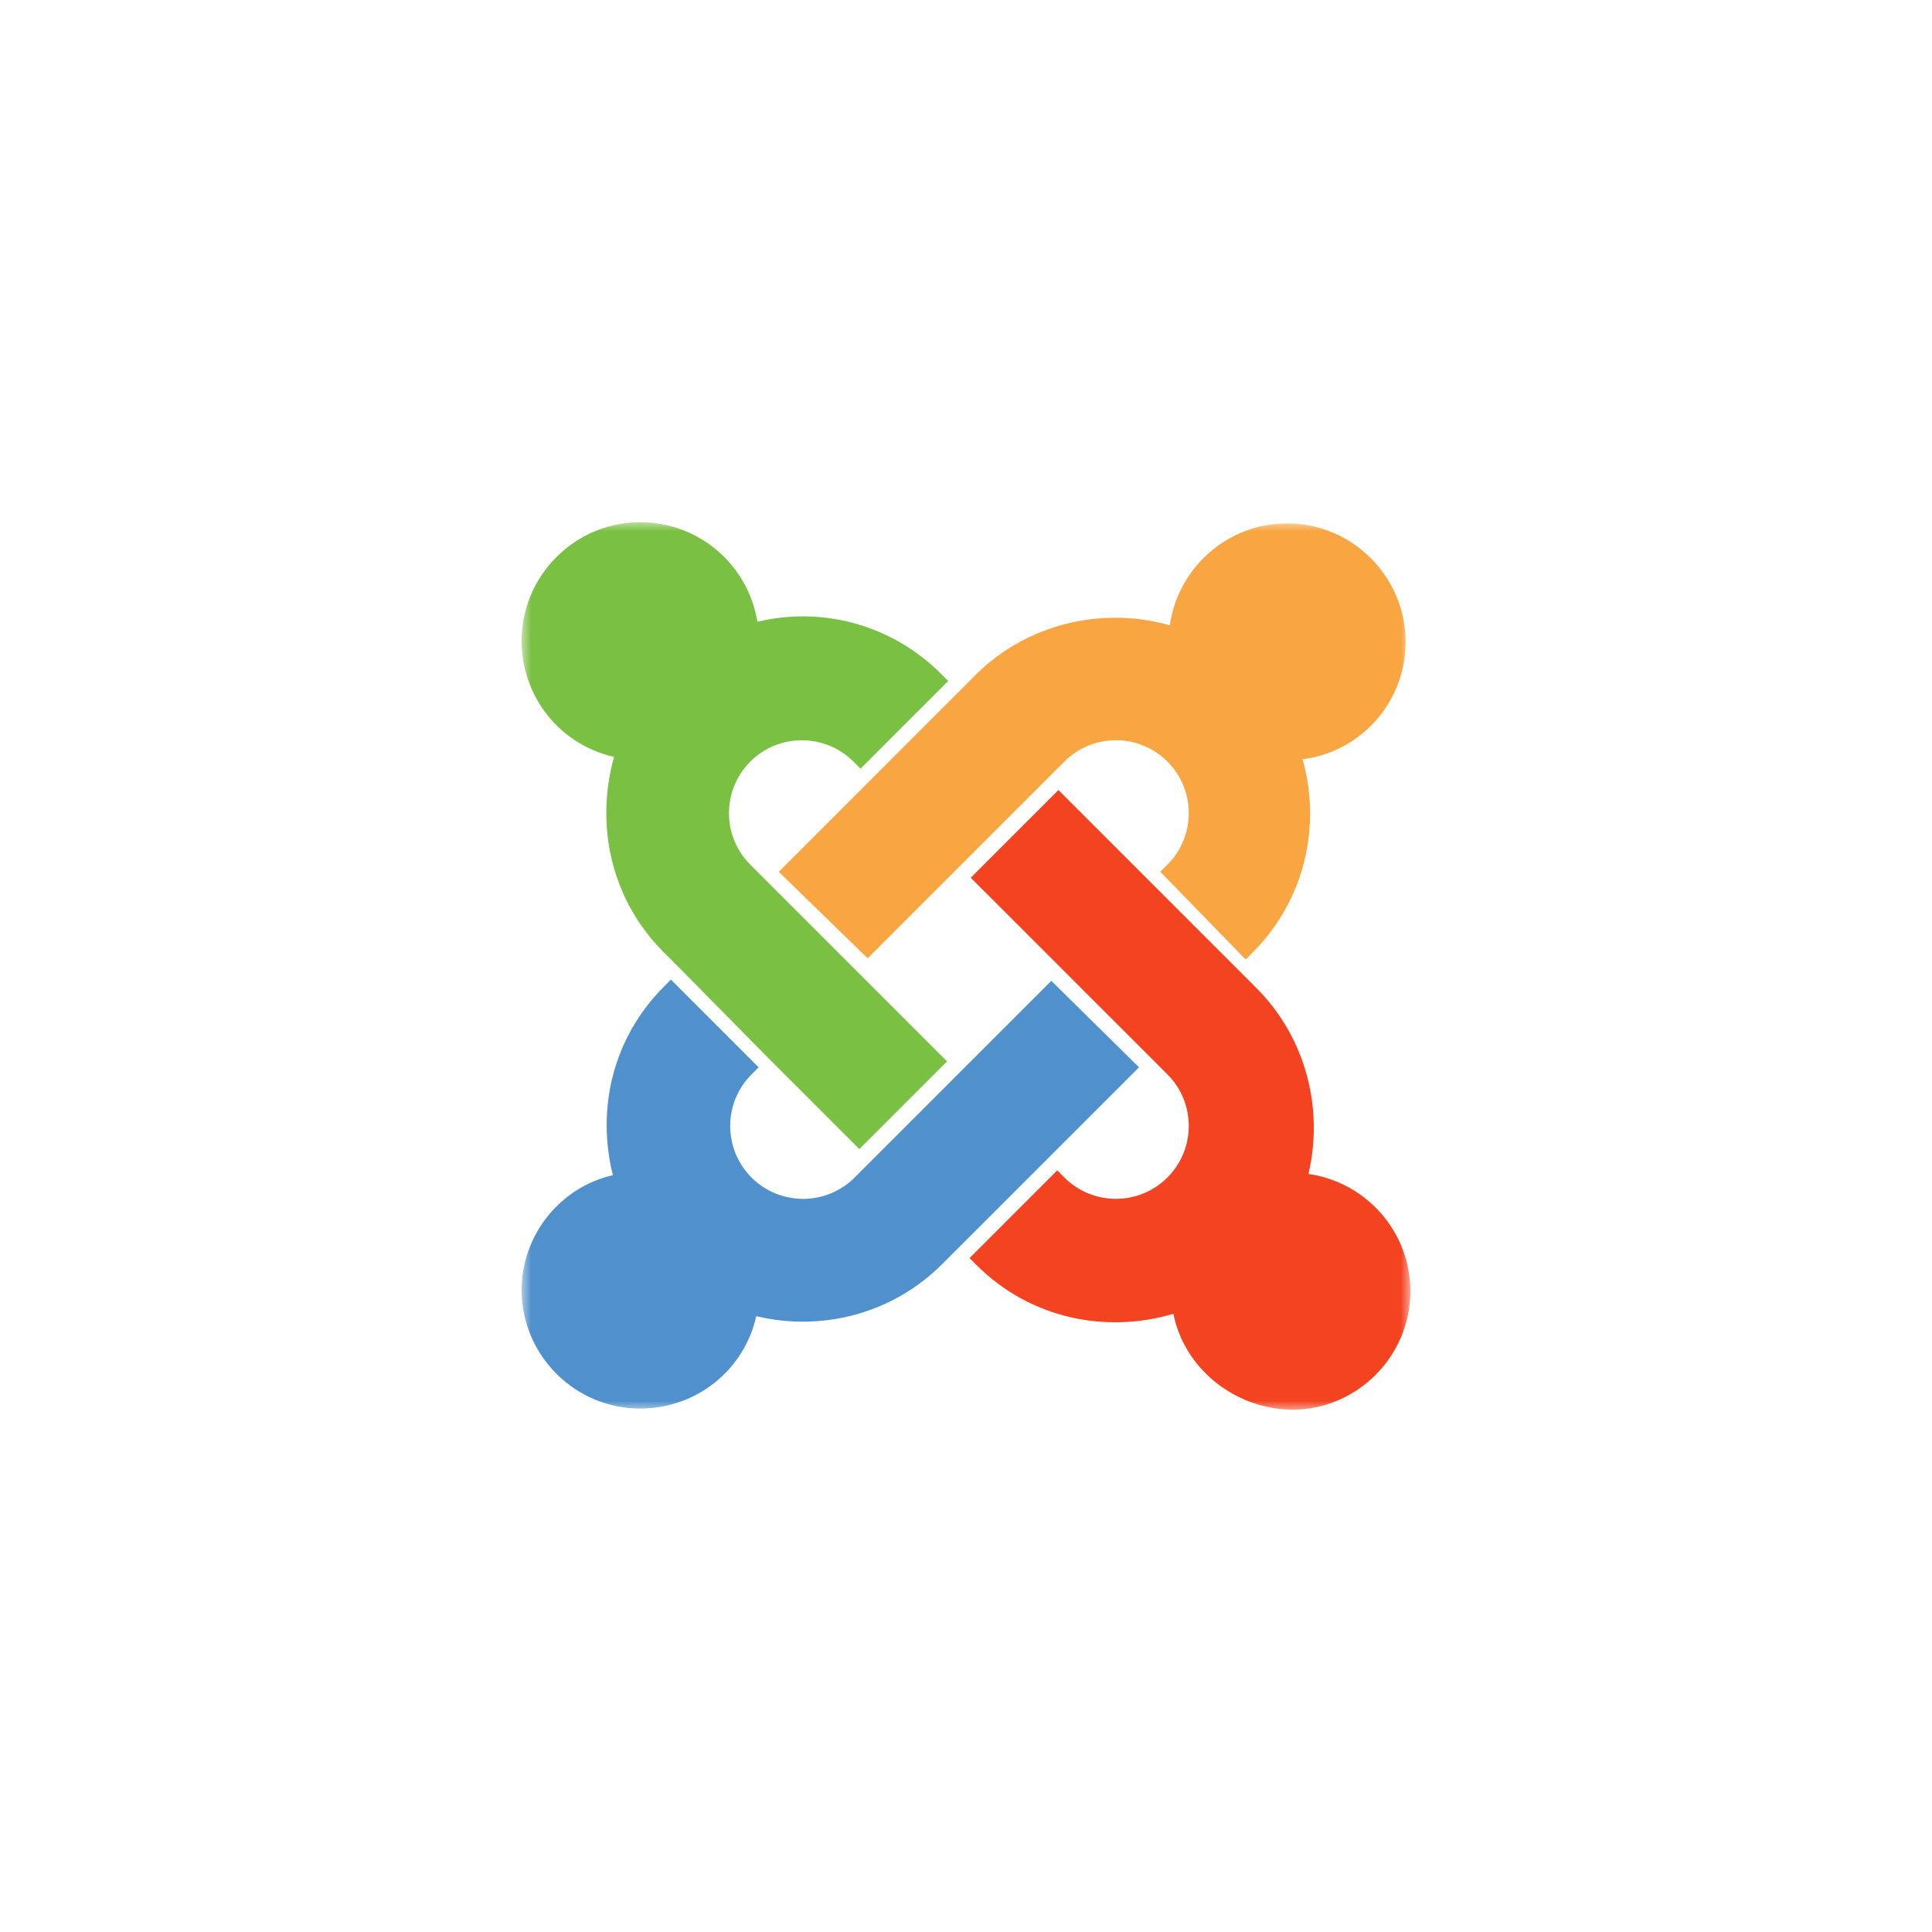
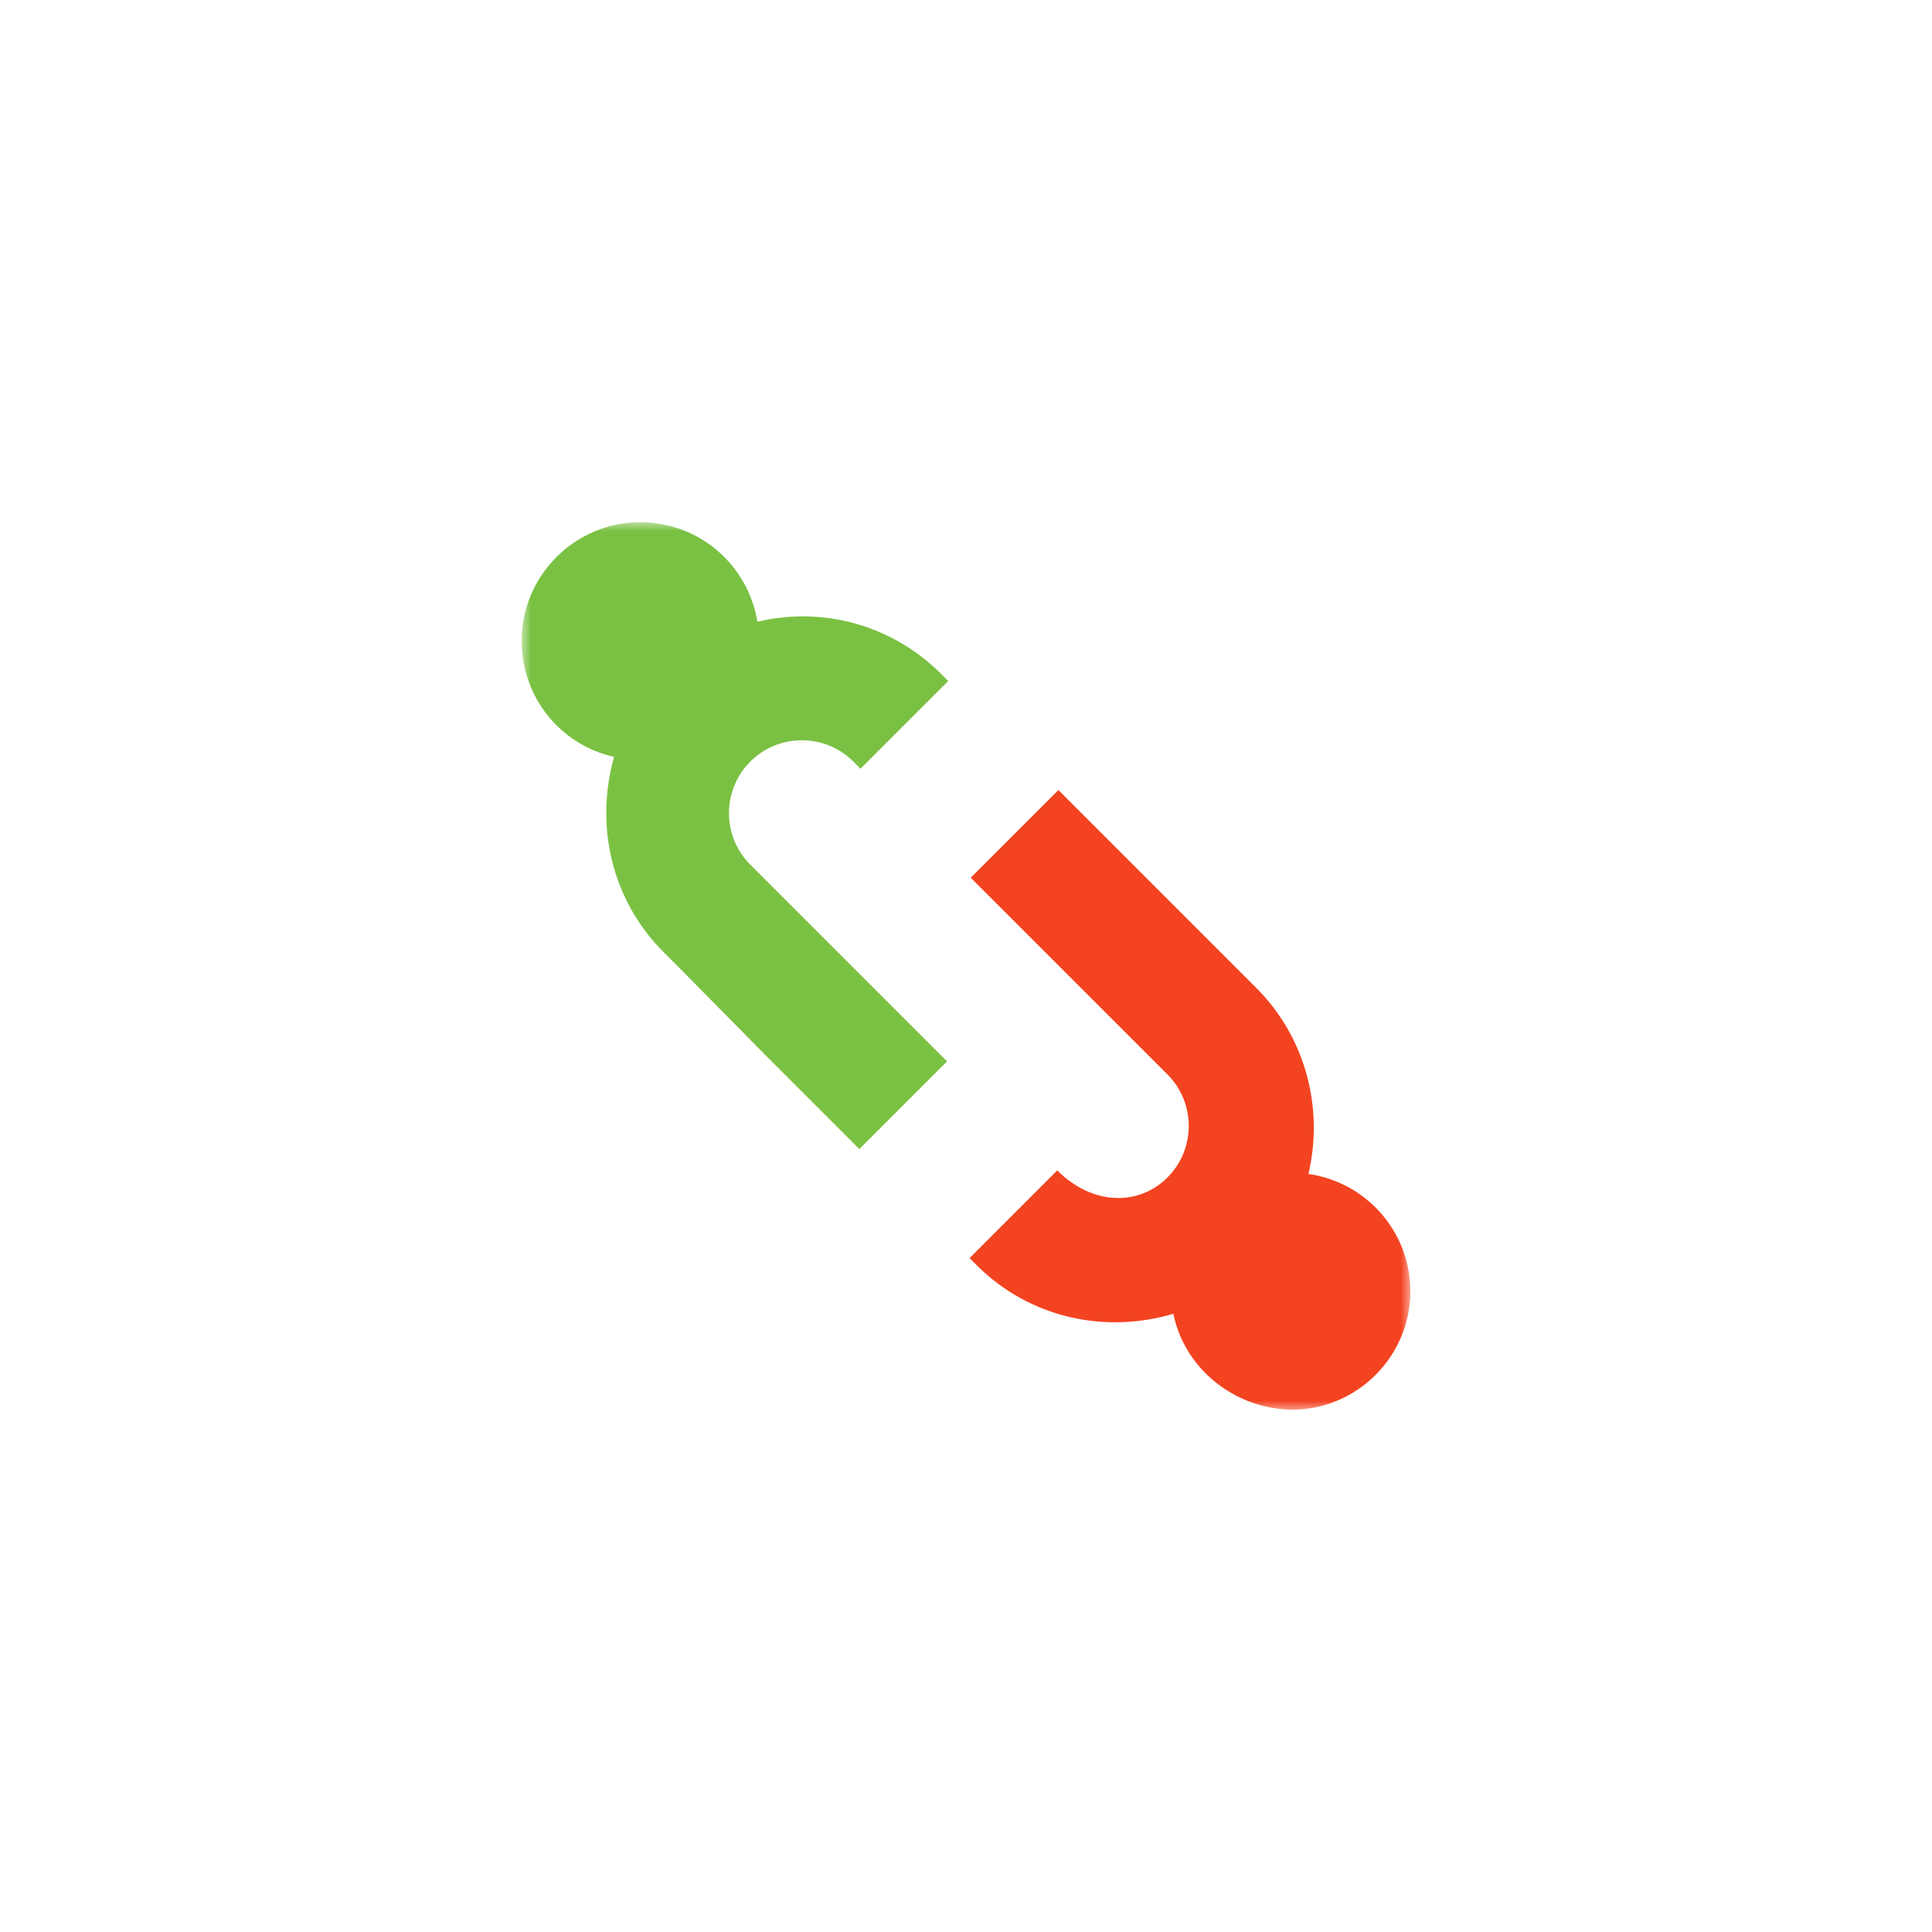
<svg xmlns="http://www.w3.org/2000/svg" width="100" height="100" viewBox="0 0 100 100" fill="none">
  <mask id="mask0_774_12640" style="mask-type:luminance" maskUnits="userSpaceOnUse" x="27" y="27" width="46" height="46">
    <path d="M73 27H27V73H73V27Z" fill="white" />
  </mask>
  <g mask="url(#mask0_774_12640)">
    <path d="M35.219 50.153L34.36 49.296C31.6 46.536 30.802 42.672 31.784 39.176C29.024 38.561 27 36.108 27 33.164C27 29.791 29.76 27.031 33.133 27.031C36.2 27.031 38.716 29.239 39.204 32.182C42.516 31.384 46.135 32.304 48.711 34.881L49.079 35.249L44.54 39.788L44.172 39.42C42.7 37.948 40.308 37.948 38.836 39.42C37.364 40.892 37.364 43.284 38.836 44.756L49.019 54.938L44.48 59.477L39.696 54.693L35.219 50.153Z" fill="#7AC143" />
-     <path d="M40.309 45.124L50.49 34.942C53.189 32.244 57.115 31.384 60.549 32.367C60.978 29.363 63.553 27.091 66.621 27.091C69.994 27.091 72.754 29.851 72.754 33.224C72.754 36.352 70.423 38.928 67.418 39.296C68.399 42.732 67.54 46.595 64.842 49.294L64.474 49.662L60.058 45.123L60.426 44.755C61.898 43.283 61.898 40.891 60.426 39.419C58.954 37.947 56.562 37.947 55.09 39.419L44.909 49.601L40.309 45.124Z" fill="#F9A541" />
-     <path d="M60.733 68.001C57.237 69.043 53.312 68.246 50.552 65.486L50.184 65.118L54.722 60.579L55.09 60.947C56.562 62.419 58.955 62.419 60.426 60.947C61.898 59.475 61.898 57.083 60.426 55.611L50.244 45.431L54.783 40.892L65.025 51.134C67.601 53.71 68.521 57.39 67.724 60.763C70.728 61.192 73 63.768 73 66.835C73 70.208 70.24 72.968 66.867 72.968C63.8 72.907 61.285 70.761 60.733 68.001Z" fill="#F44321" />
-     <path d="M58.956 55.244L48.773 65.424C46.135 68.062 42.455 68.92 39.144 68.123C38.531 70.883 36.077 72.907 33.133 72.907C29.76 72.908 27 70.148 27 66.776C27 63.893 29.024 61.44 31.722 60.827C30.863 57.391 31.722 53.711 34.36 51.075L34.728 50.706L39.267 55.245L38.899 55.613C37.427 57.085 37.427 59.477 38.899 60.949C40.371 62.421 42.763 62.421 44.235 60.949L54.416 50.768L58.956 55.244Z" fill="#5091CD" />
+     <path d="M60.733 68.001C57.237 69.043 53.312 68.246 50.552 65.486L50.184 65.118L54.722 60.579C56.562 62.419 58.955 62.419 60.426 60.947C61.898 59.475 61.898 57.083 60.426 55.611L50.244 45.431L54.783 40.892L65.025 51.134C67.601 53.71 68.521 57.39 67.724 60.763C70.728 61.192 73 63.768 73 66.835C73 70.208 70.24 72.968 66.867 72.968C63.8 72.907 61.285 70.761 60.733 68.001Z" fill="#F44321" />
  </g>
</svg>